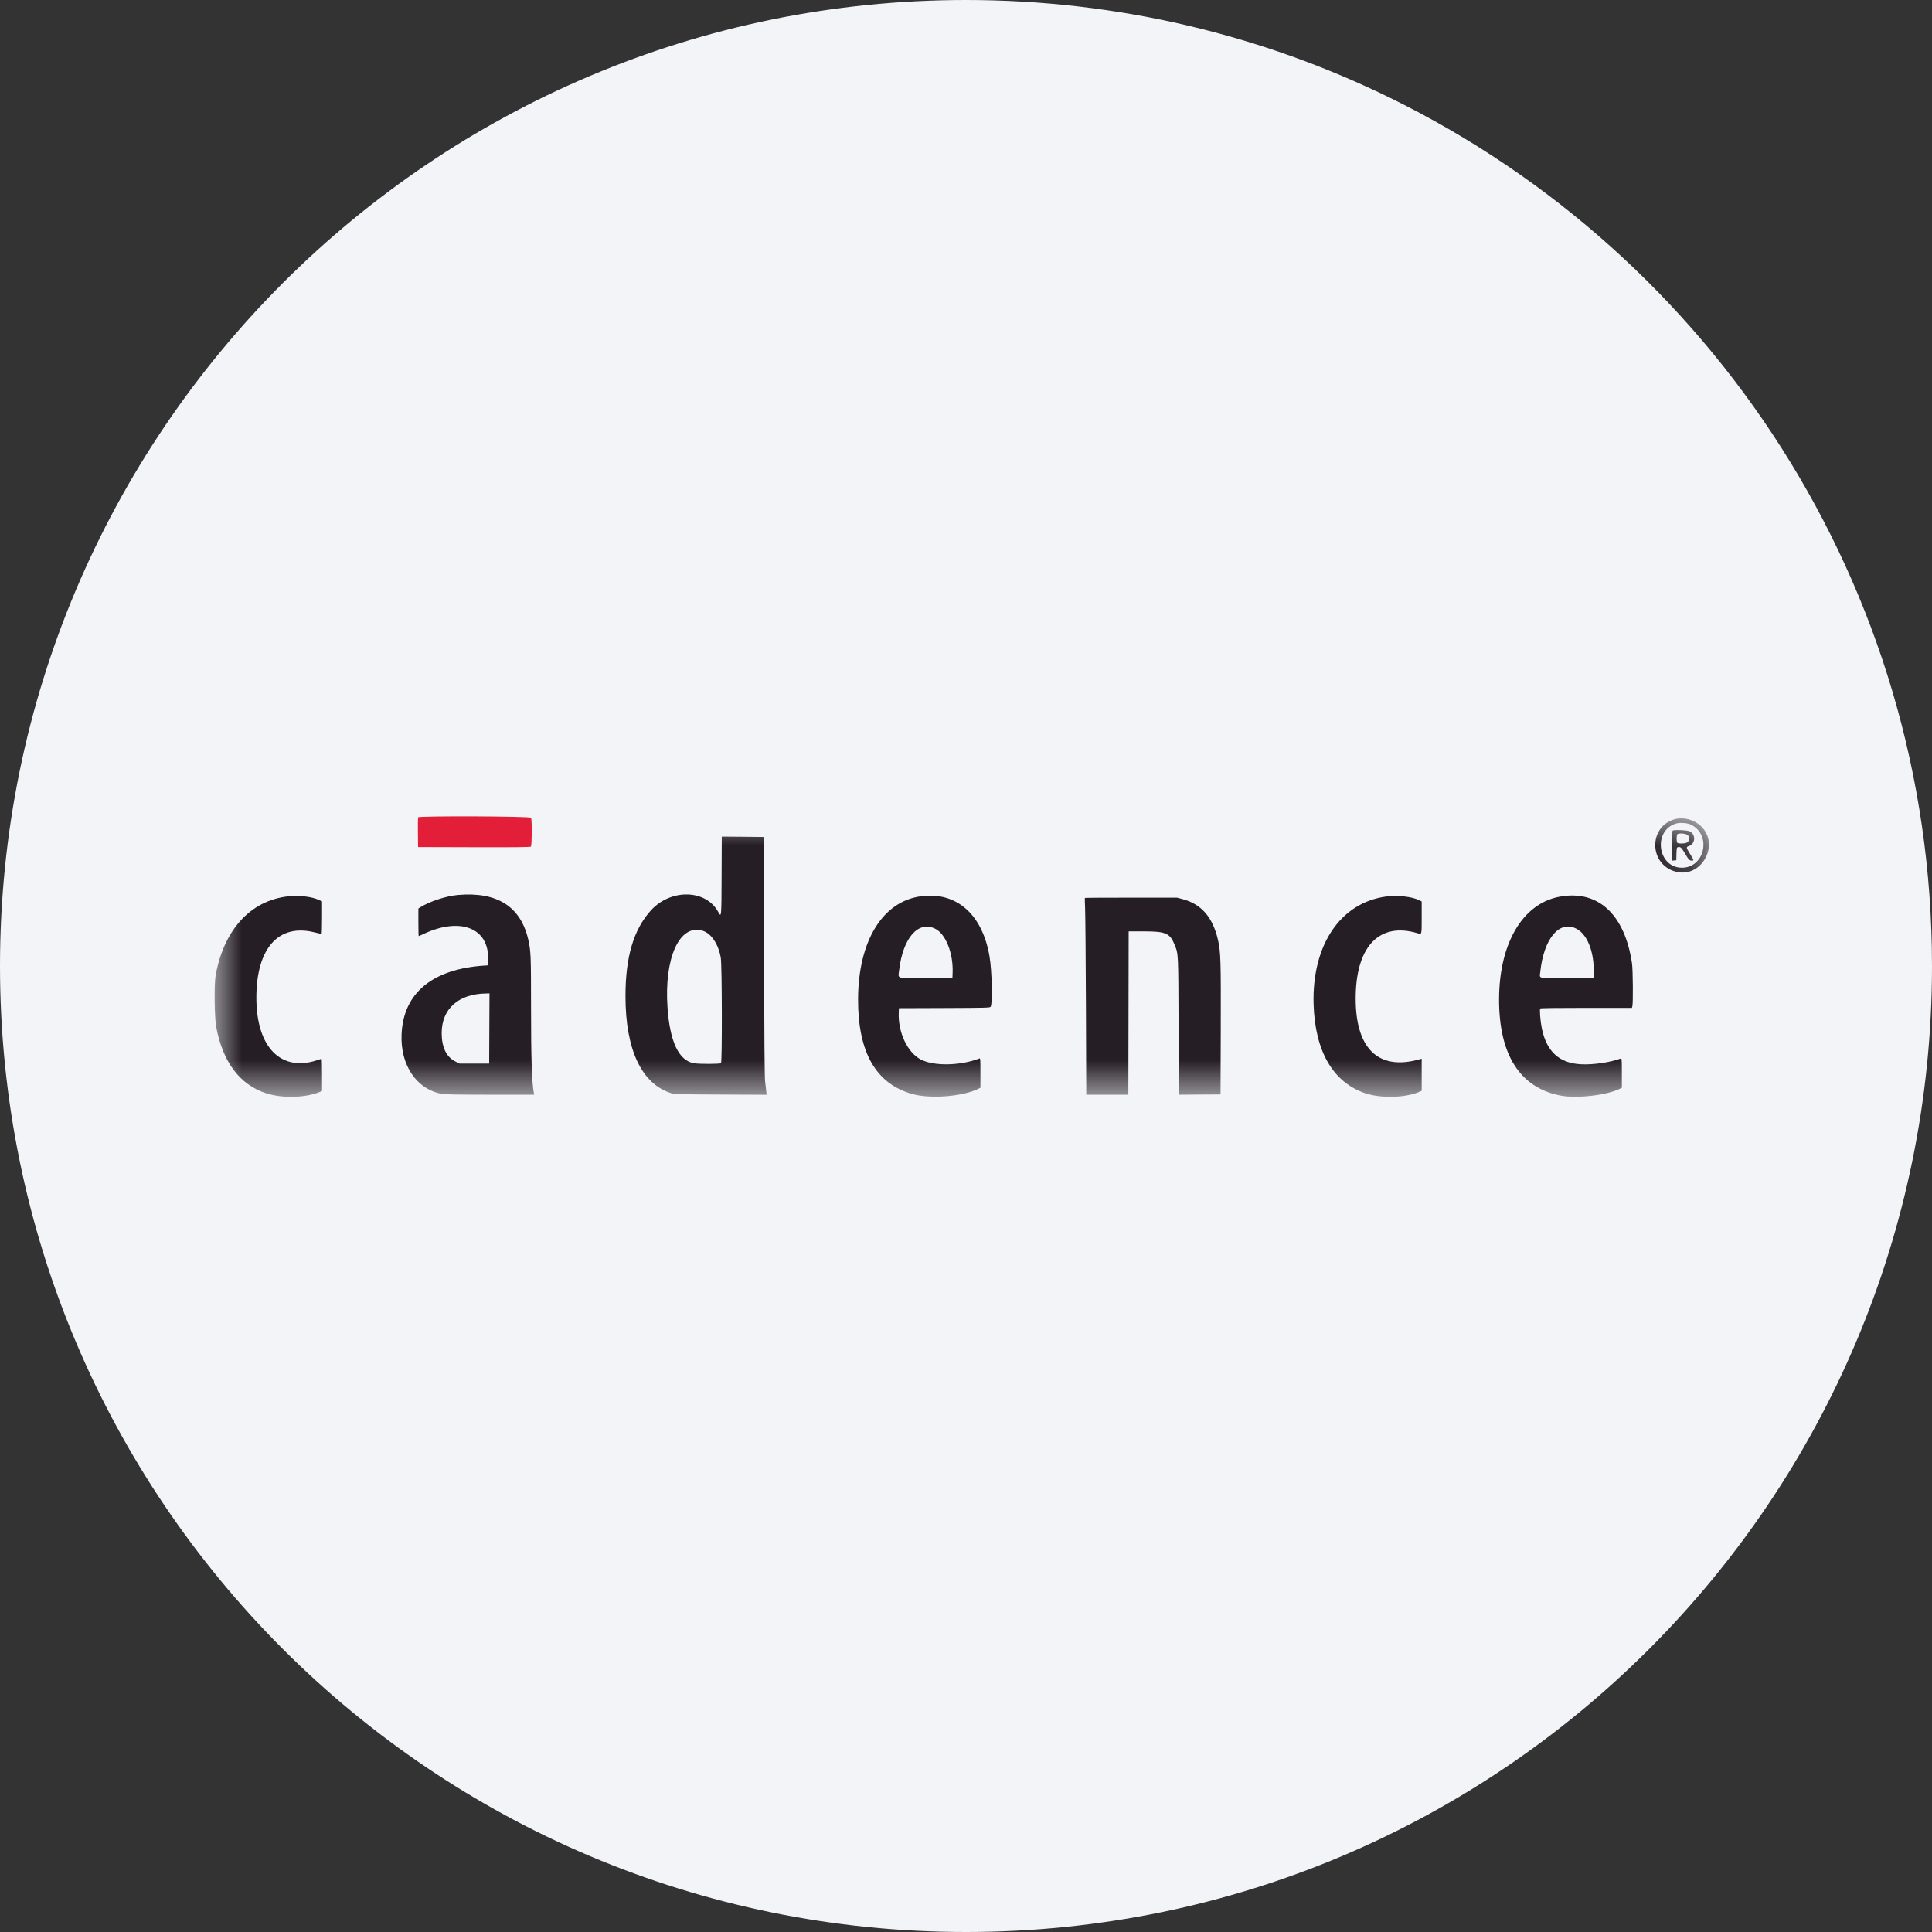
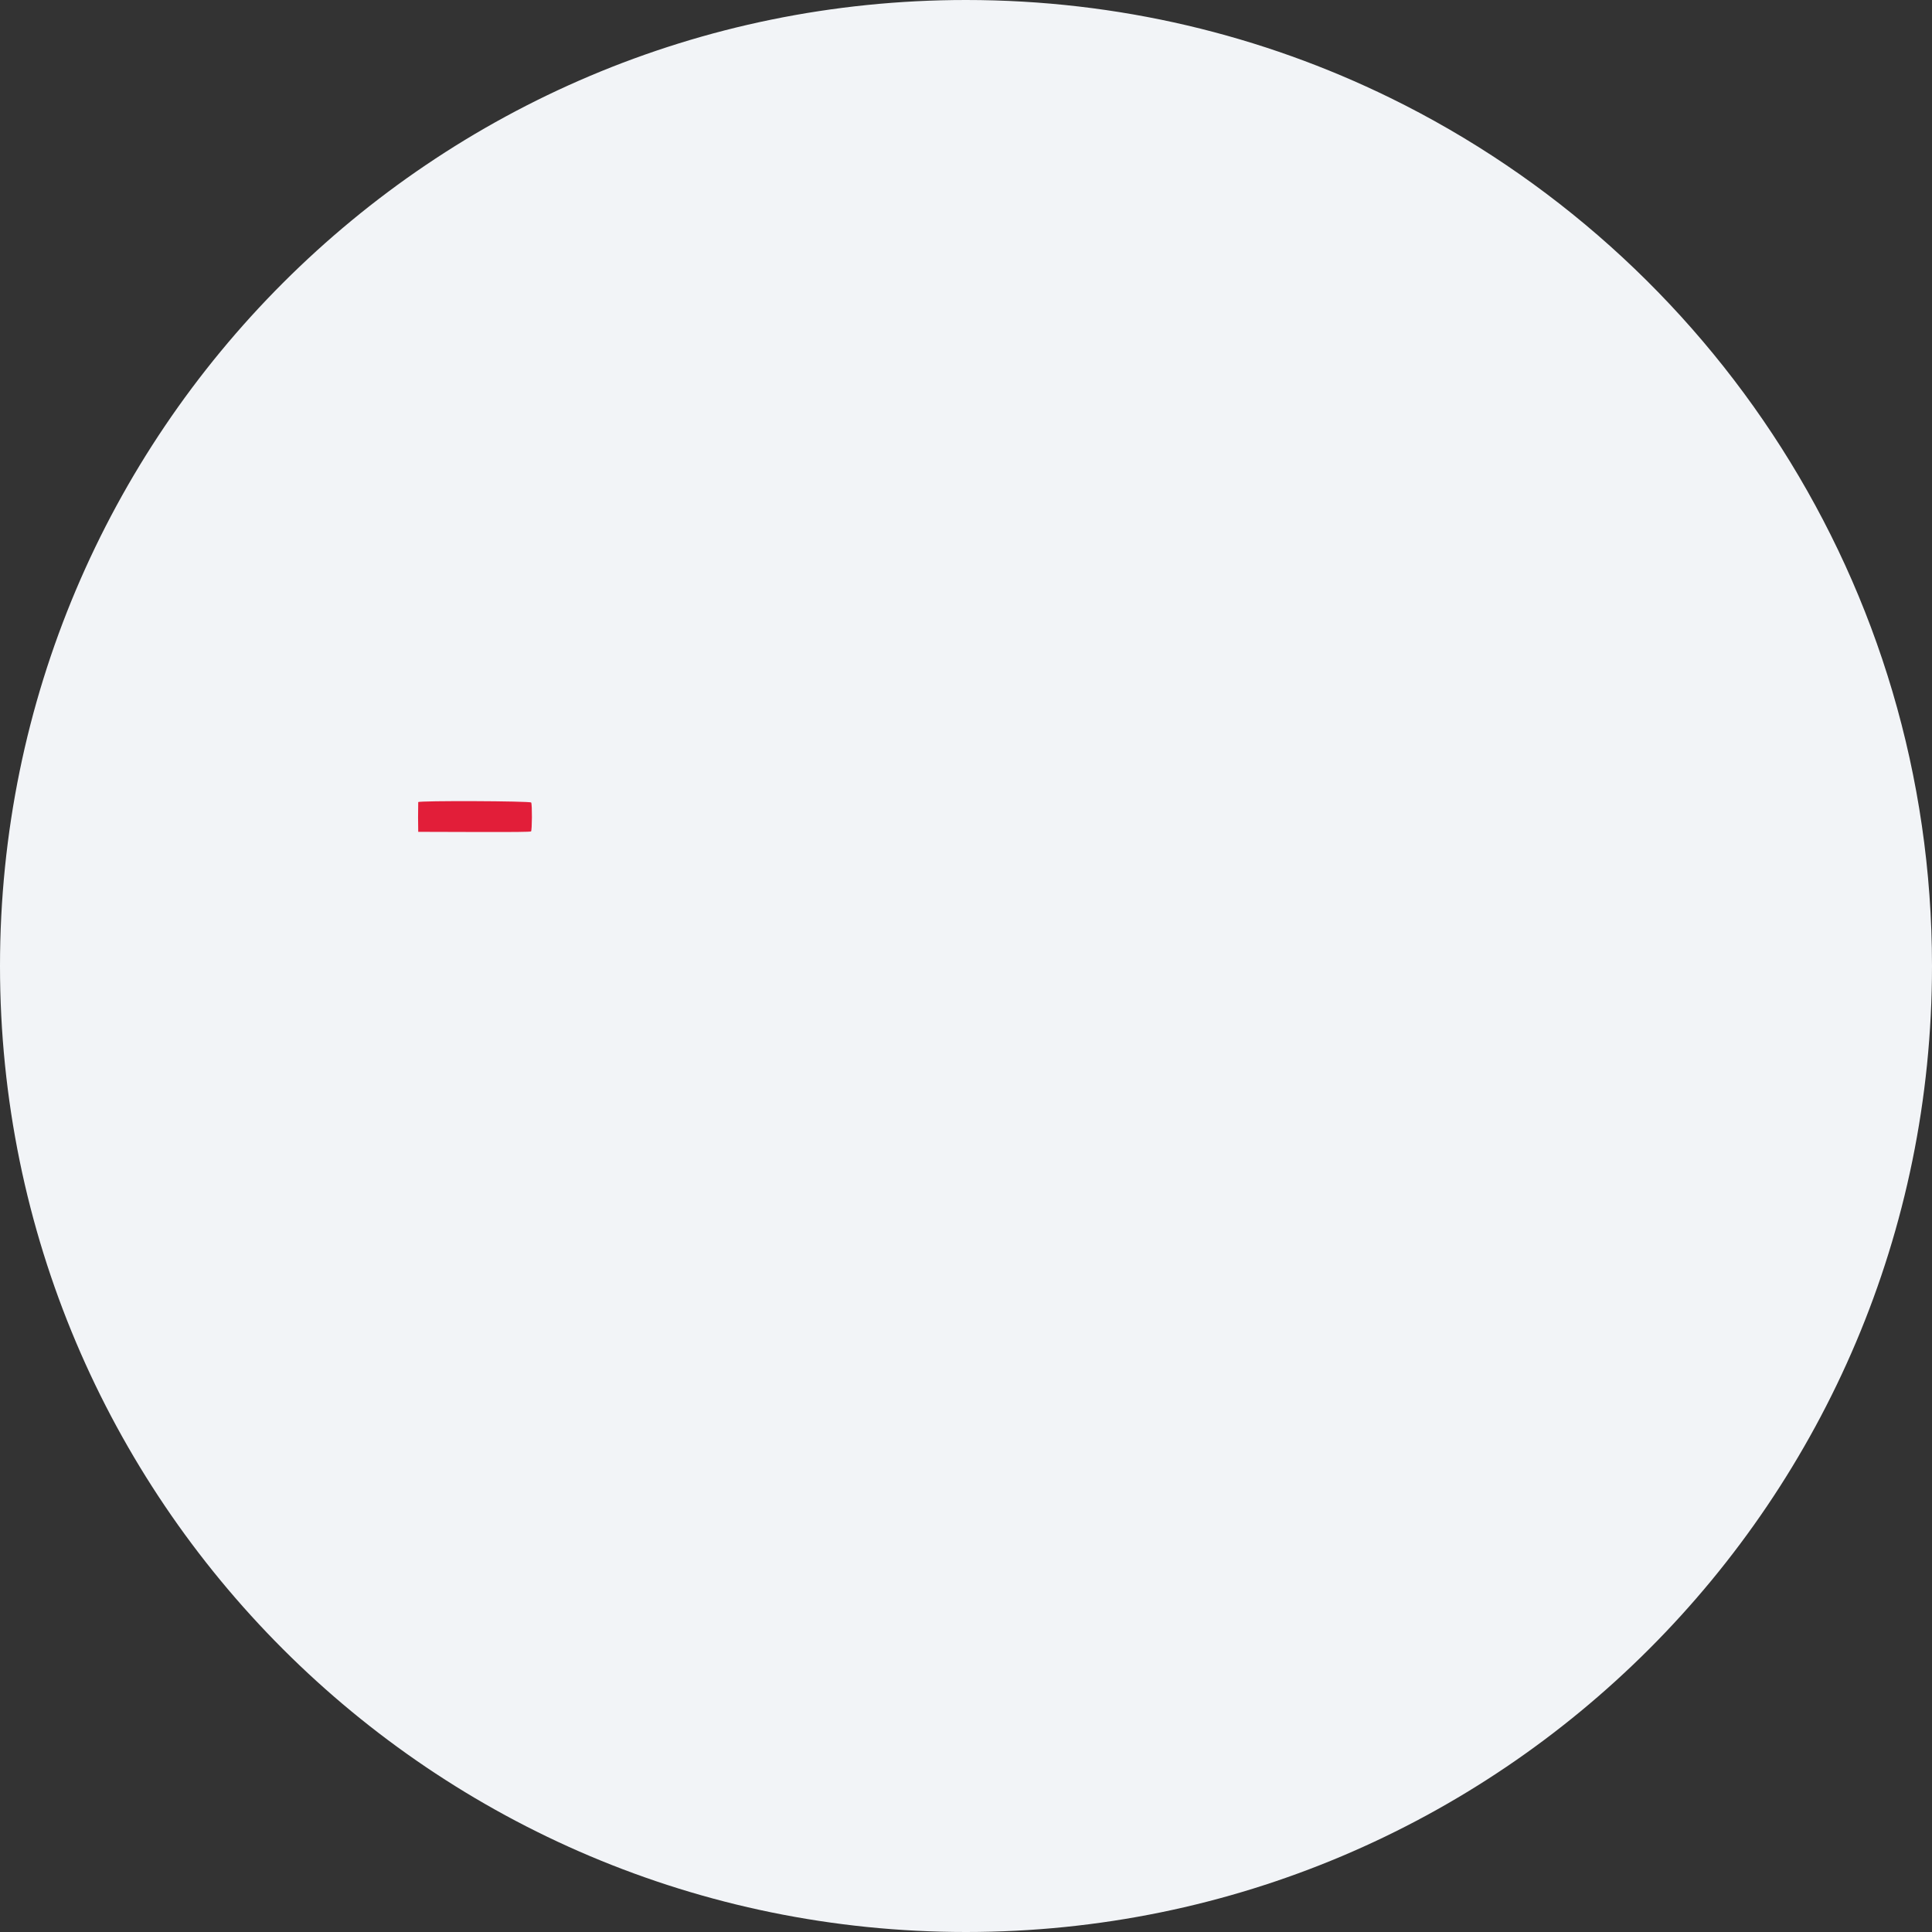
<svg xmlns="http://www.w3.org/2000/svg" height="36" viewBox="0 0 36 36" width="36">
  <rect x="0" y="0" width="36" height="36" fill="#333333" stroke="none" />
  <mask id="a" fill="#fff">
-     <path d="m0 0h27.844v5.189h-27.844z" fill="#fff" fill-rule="evenodd" />
-   </mask>
+     </mask>
  <g fill="none" fill-rule="evenodd">
    <path d="m18 0c2.837 0 5.52.656 7.907 1.825 5.977 2.927 10.093 9.071 10.093 16.175 0 9.942-8.058 18-18 18-9.941 0-18-8.057-18-18 0-9.941 8.059-18 18-18z" fill="#f2f4f7" fill-rule="nonzero" />
    <g transform="translate(4 15)">
-       <path d="m5.118 3.915-.003.654h-.552l-.078-.039c-.167-.082-.255-.265-.255-.53 0-.447.31-.728.818-.737l.073-.002zm3.972-1.822c.162.049.296.247.341.506.023.135.027 1.939.004 1.962-.019.018-.41.019-.509.001-.279-.051-.444-.402-.488-1.038-.064-.928.224-1.56.652-1.431m16.279-.039c.197.098.325.398.328.767l.002.153-.495.003c-.569.003-.517.016-.503-.119.066-.617.353-.962.668-.804m-11.939.005c.192.097.333.452.321.81l-.004.105-.488.003c-.577.003-.524.02-.504-.153.071-.6.358-.926.675-.765m2.785-.576c-.002.003-.001.086.004.185s.012.923.016 1.83l.006 1.651h.784l.003-1.522.003-1.521h.299c.39 0 .473.037.556.247.073.18.07.136.075 1.527l.004 1.269.389-.003.389-.002.004-1.203c.004-1.283-.001-1.451-.05-1.669-.096-.424-.308-.672-.654-.765l-.109-.029h-.857c-.471 0-.859.002-.862.005m8.84-.022c-.686.13-1.122.874-1.122 1.917 0 1.033.394 1.645 1.149 1.788.306.058.868-.008 1.106-.13l.033-.017v-.276c0-.229-.003-.275-.017-.27-.191.073-.517.121-.746.109-.401-.02-.637-.235-.727-.661-.029-.138-.047-.362-.03-.379.007-.007.322-.011.859-.011h.848l.009-.033c.015-.055.01-.678-.007-.794-.135-.919-.636-1.379-1.355-1.243m-3.215-.006c-.86.11-1.396.902-1.363 2.011.027.874.361 1.451.959 1.655.298.101.769.087 1.023-.031l.032-.015v-.597l-.026.008c-.793.23-1.228-.207-1.203-1.207.023-.917.459-1.347 1.153-1.138.079.024.076.035.076-.294v-.298l-.046-.023c-.128-.066-.4-.097-.605-.071m-8.679-.003c-.718.096-1.17.838-1.172 1.921-.002.988.332 1.572 1.008 1.763.34.096.946.048 1.24-.1l.032-.017v-.276c0-.251-.002-.276-.019-.269-.356.137-.846.146-1.089.021-.251-.129-.43-.509-.414-.876l.003-.082.847-.003c.764-.003.847-.005.861-.022.04-.048.027-.668-.02-.941-.133-.784-.617-1.209-1.277-1.119m-11.799.002c-.698.081-1.194.627-1.345 1.479-.028.161-.021.784.012.956.124.651.435 1.068.922 1.231.295.099.74.09 1.007-.022l.043-.018v-.299c0-.165-.004-.3-.008-.3-.005 0-.033.008-.061.018-.691.241-1.157-.227-1.155-1.162.001-.924.419-1.386 1.095-1.21.061.016.116.026.121.024.004-.003.008-.14.008-.304v-.3l-.061-.028c-.137-.062-.372-.088-.578-.065m3.178-.027c-.223.019-.524.116-.706.229l-.038.024v.256c0 .142.003.258.006.258.004 0 .045-.018.091-.04.685-.321 1.219-.111 1.202.471l-.003.114-.047.003c-.981.06-1.528.507-1.562 1.278-.026.576.277 1.027.747 1.113.068.012.268.015.906.016h.818l-.005-.026c-.039-.186-.054-.637-.054-1.615 0-.957-.004-1.041-.052-1.25-.142-.614-.578-.892-1.303-.831m4.906-.357c-.003.783-.003.783-.062.676-.229-.424-.882-.44-1.255-.031-.323.356-.475.868-.474 1.601 0 .998.304 1.638.858 1.807.054.017.167.02.917.023l.855.004-.008-.073c-.005-.041-.014-.122-.021-.18-.009-.069-.015-.858-.02-2.328l-.007-2.222-.39-.004-.39-.003zm17.991-.765c.058.036.054.115-.009.148-.04.02-.153.022-.173.003-.008-.008-.014-.044-.014-.08s.006-.072.014-.08c.023-.023.139-.017.182.009m-.245-.084c-.04.005-.04.007-.036.317l.004.25.038-.004.037-.003.003-.119c.004-.107.006-.12.027-.125.045-.012.066.006.128.11.076.129.086.14.131.14.044 0 .043-.002-.036-.13-.07-.113-.072-.123-.02-.14.128-.042.135-.226.012-.277-.04-.017-.21-.028-.288-.019m.325-.1c.381.195.247.799-.176.799-.45.001-.548-.681-.119-.821.078-.026.224-.015.295.022m-.314-.104c-.49.141-.476.843.02.976.483.13.834-.506.47-.85-.129-.122-.326-.173-.49-.126" fill="#251e24" mask="url(#a)" transform="translate(0 .249)" />
-       <path d="m3.79.23c-.003.008-.004.136-.003.284l.003.27 1.043.003c.761.002 1.047-.001 1.059-.011.02-.016.023-.502.003-.538-.015-.029-2.094-.037-2.105-.008" fill="#e21e39" />
+       <path d="m3.79.23l.003.27 1.043.003c.761.002 1.047-.001 1.059-.011.02-.016.023-.502.003-.538-.015-.029-2.094-.037-2.105-.008" fill="#e21e39" />
    </g>
  </g>
</svg>